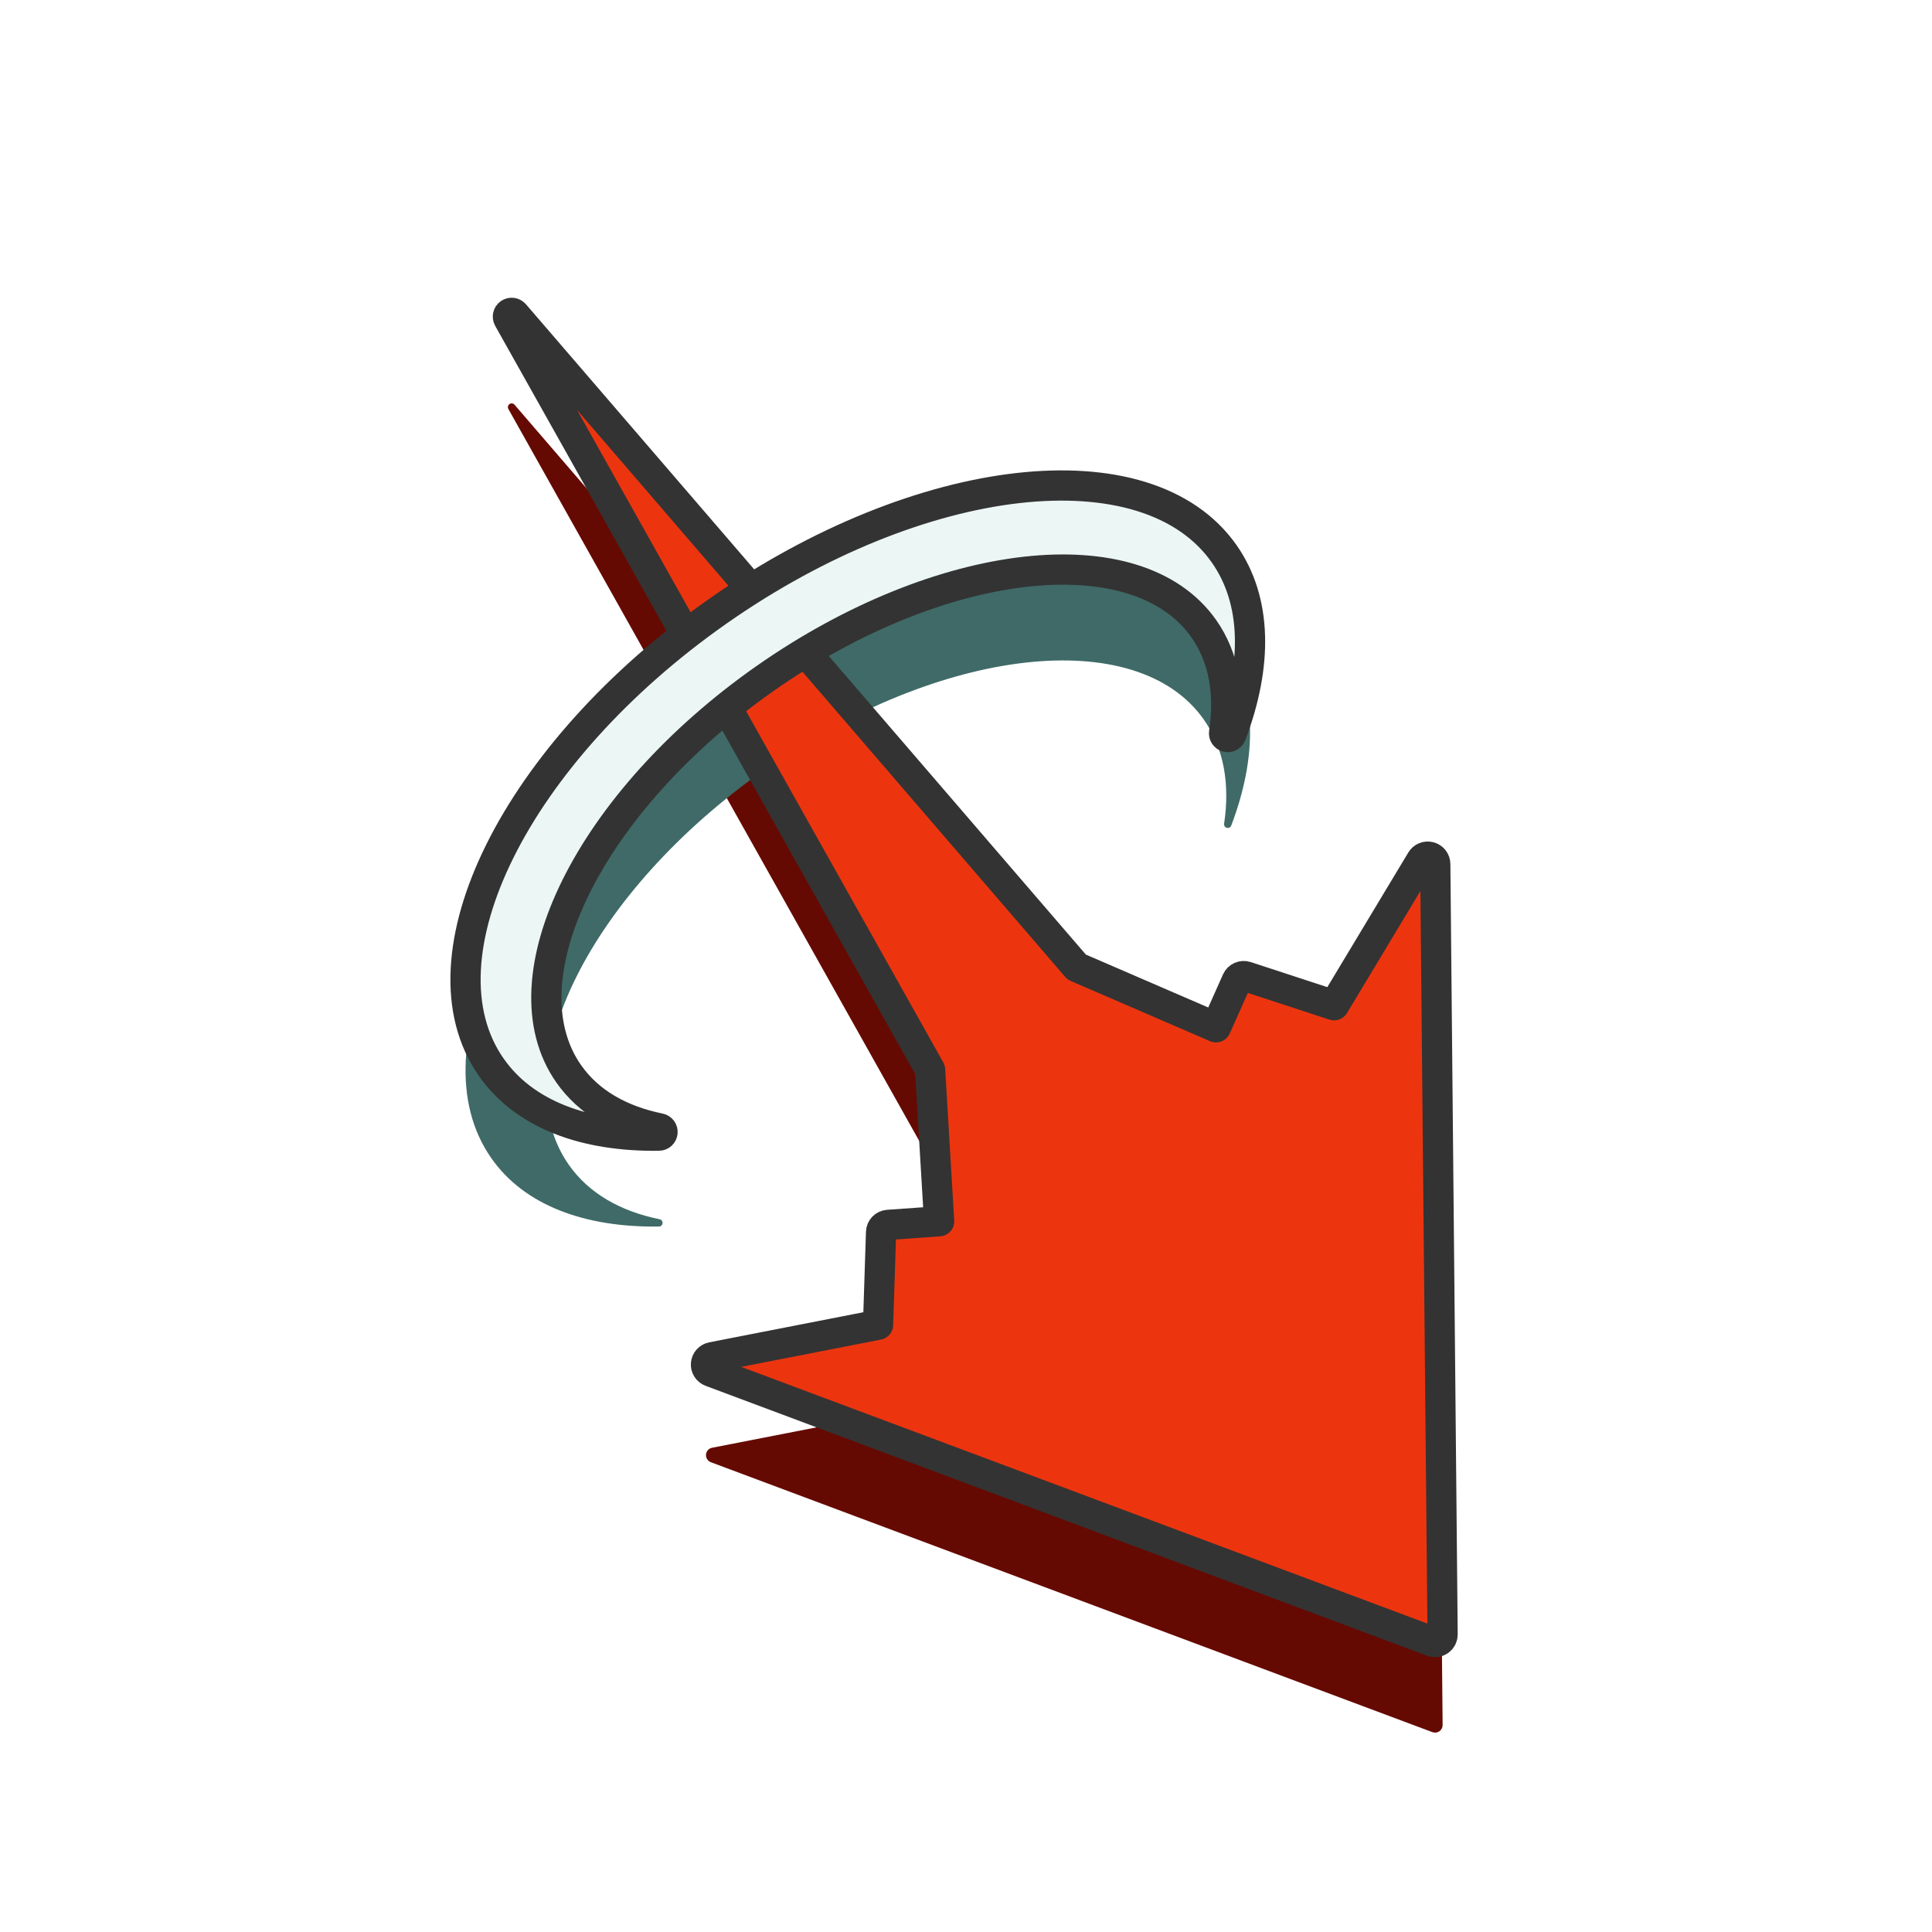
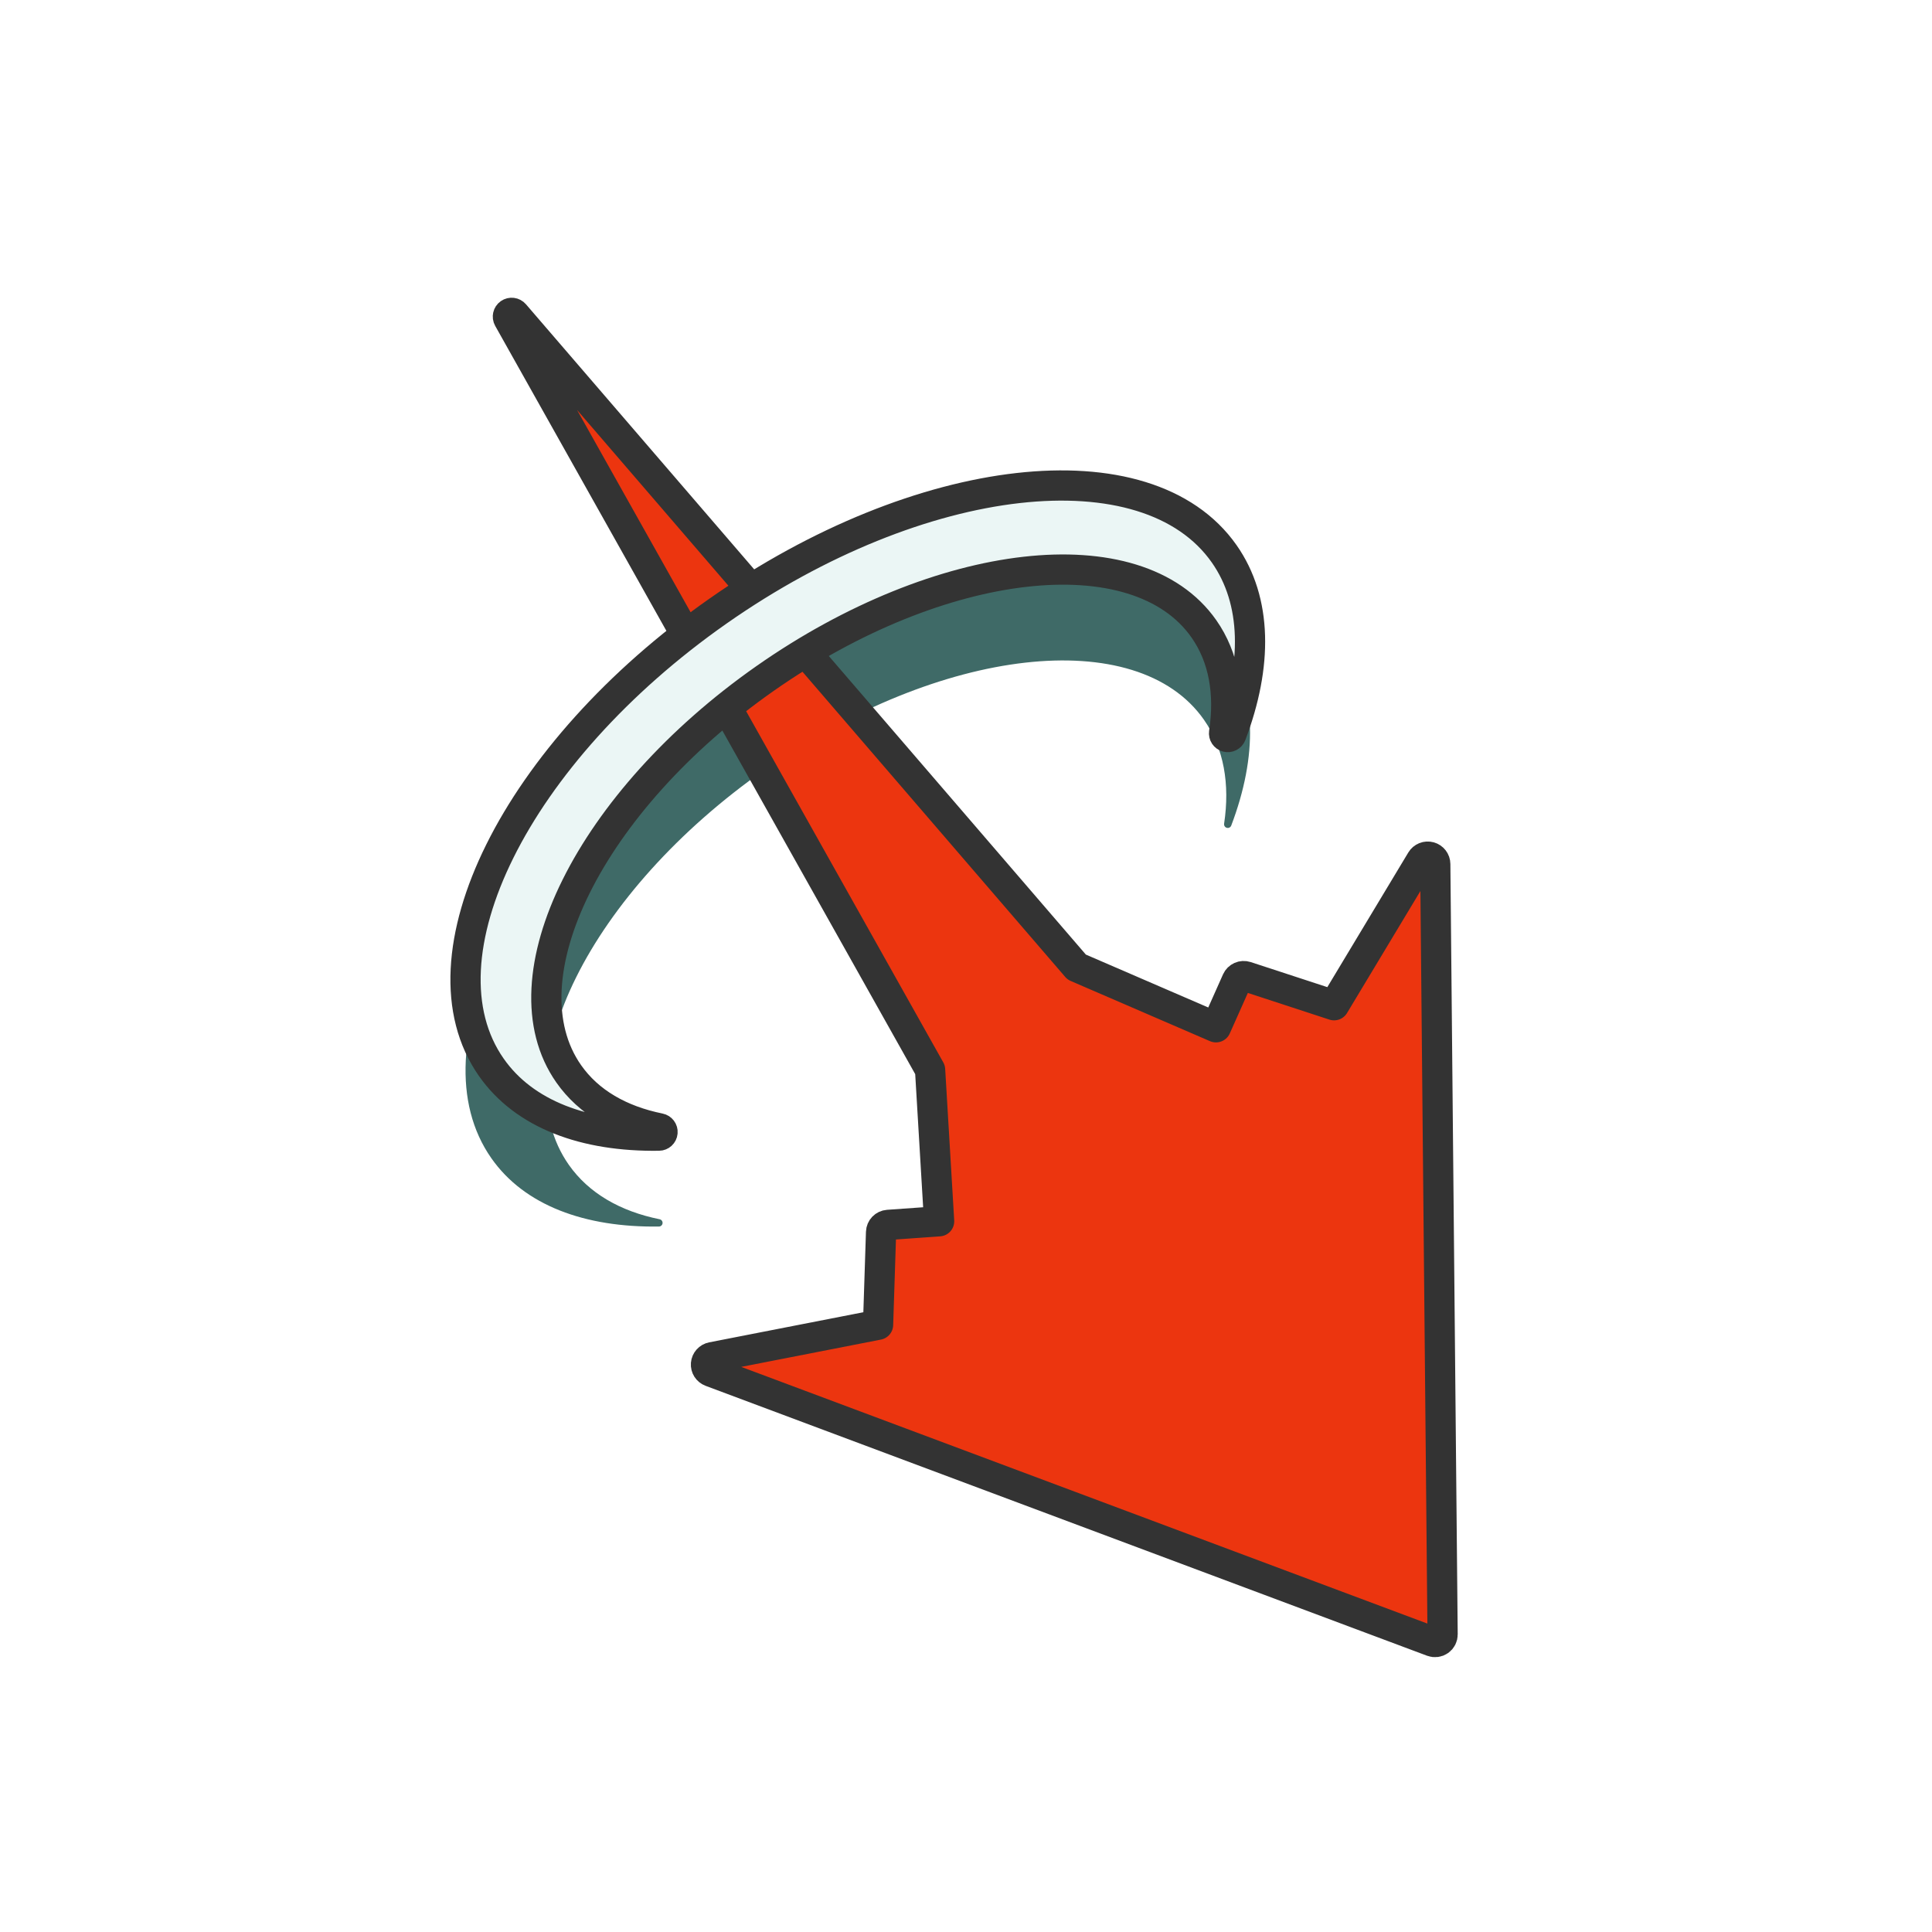
<svg xmlns="http://www.w3.org/2000/svg" width="100%" height="100%" viewBox="0 0 256 256" version="1.1" xml:space="preserve" style="fill-rule:evenodd;clip-rule:evenodd;stroke-linecap:round;stroke-linejoin:round;stroke-miterlimit:1.5;">
  <g transform="matrix(1.079,-0.756,0.756,1.079,-116.291,73.101)">
    <g transform="matrix(1,0,0,1,-5.225,7.462)">
-       <path d="M83.52,159.214C83.328,158.934 83.345,158.56 83.562,158.299C83.779,158.038 84.144,157.953 84.454,158.091C89.379,160.28 100,165 100,165C100,165 104.235,159.353 105.589,157.548C105.823,157.237 106.253,157.152 106.587,157.352C107.908,158.145 111,160 111,160L119,147C119,147 125.915,77.851 127.622,60.777C127.642,60.583 127.805,60.435 128,60.435C128.195,60.435 128.358,60.583 128.378,60.777C130.085,77.851 137,147 137,147L145,160C145,160 148.092,158.145 149.413,157.352C149.747,157.152 150.177,157.237 150.411,157.548C151.765,159.353 156,165 156,165C156,165 166.621,160.28 171.546,158.091C171.856,157.953 172.221,158.038 172.438,158.299C172.655,158.56 172.672,158.934 172.48,159.214C165.135,169.911 133.481,216.017 128.626,223.089C128.484,223.295 128.25,223.418 128,223.418C127.75,223.418 127.516,223.295 127.374,223.089C122.519,216.017 90.865,169.911 83.52,159.214Z" style="fill:rgb(101,10,2);" />
-     </g>
+       </g>
    <g transform="matrix(1,0,0,1,-5.243,7.487)">
      <path d="M93.337,136.215C93.469,136.352 93.476,136.566 93.353,136.711C93.231,136.856 93.018,136.885 92.862,136.777C86.692,132.586 83,127.266 83,121.48C83,107.958 103.164,96.98 128,96.98C152.836,96.98 173,107.958 173,121.48C173,127.266 169.308,132.586 163.14,136.779C162.982,136.884 162.77,136.855 162.648,136.71C162.525,136.565 162.531,136.352 162.661,136.213C165.434,133.299 167,129.988 167,126.48C167,114.761 149.525,105.247 128,105.247C106.475,105.247 89,114.761 89,126.48C89,129.988 90.566,133.299 93.337,136.215Z" style="fill:rgb(63,106,103);" />
    </g>
    <path d="M83.52,159.214C83.328,158.934 83.345,158.56 83.562,158.299C83.779,158.038 84.144,157.953 84.454,158.091C89.379,160.28 100,165 100,165C100,165 104.235,159.353 105.589,157.548C105.823,157.237 106.253,157.152 106.587,157.352C107.908,158.145 111,160 111,160L119,147C119,147 125.915,77.851 127.622,60.777C127.642,60.583 127.805,60.435 128,60.435C128.195,60.435 128.358,60.583 128.378,60.777C130.085,77.851 137,147 137,147L145,160C145,160 148.092,158.145 149.413,157.352C149.747,157.152 150.177,157.237 150.411,157.548C151.765,159.353 156,165 156,165C156,165 166.621,160.28 171.546,158.091C171.856,157.953 172.221,158.038 172.438,158.299C172.655,158.56 172.672,158.934 172.48,159.214C165.135,169.911 133.481,216.017 128.626,223.089C128.484,223.295 128.25,223.418 128,223.418C127.75,223.418 127.516,223.295 127.374,223.089C122.519,216.017 90.865,169.911 83.52,159.214Z" style="fill:rgb(236,53,15);stroke:rgb(51,51,51);stroke-width:3.04px;" />
    <path d="M93.337,136.215C93.469,136.352 93.476,136.566 93.353,136.711C93.231,136.856 93.018,136.885 92.862,136.777C86.692,132.586 83,127.266 83,121.48C83,107.958 103.164,96.98 128,96.98C152.836,96.98 173,107.958 173,121.48C173,127.266 169.308,132.586 163.14,136.779C162.982,136.884 162.77,136.855 162.648,136.71C162.525,136.565 162.531,136.352 162.661,136.213C165.434,133.299 167,129.988 167,126.48C167,114.761 149.525,105.247 128,105.247C106.475,105.247 89,114.761 89,126.48C89,129.988 90.566,133.299 93.337,136.215Z" style="fill:rgb(235,246,245);stroke:rgb(51,51,51);stroke-width:3.04px;" />
  </g>
</svg>